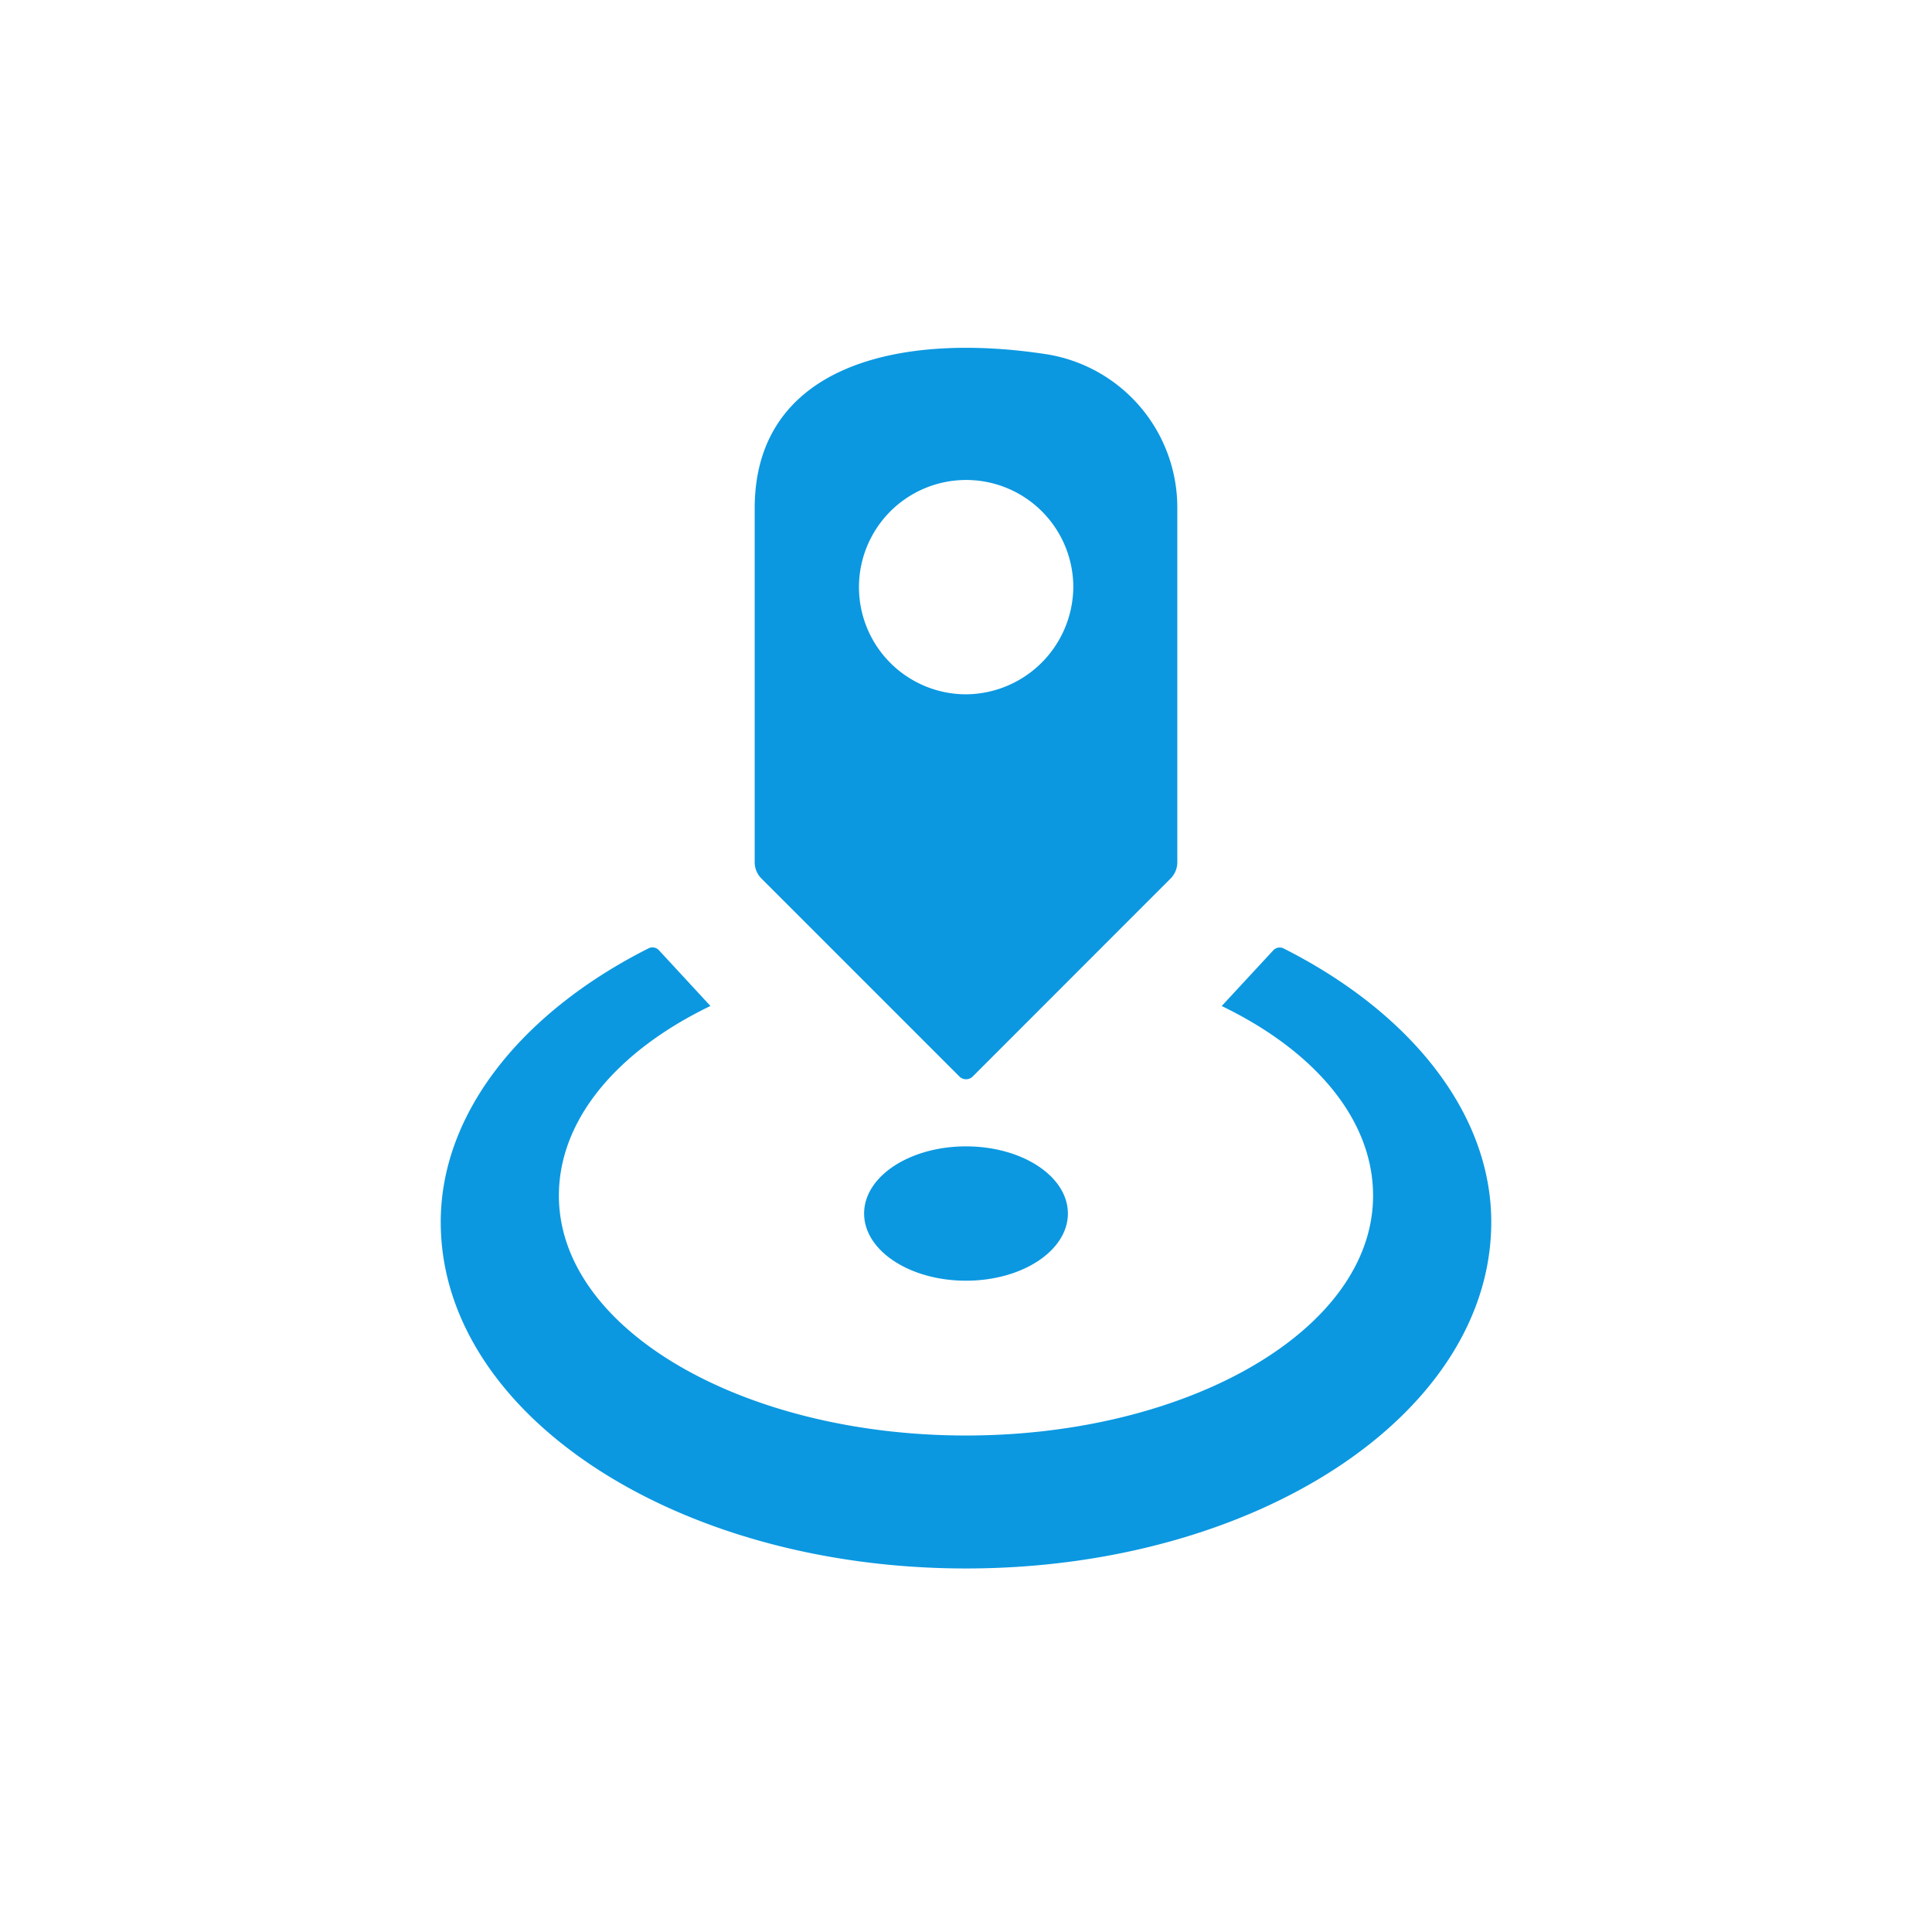
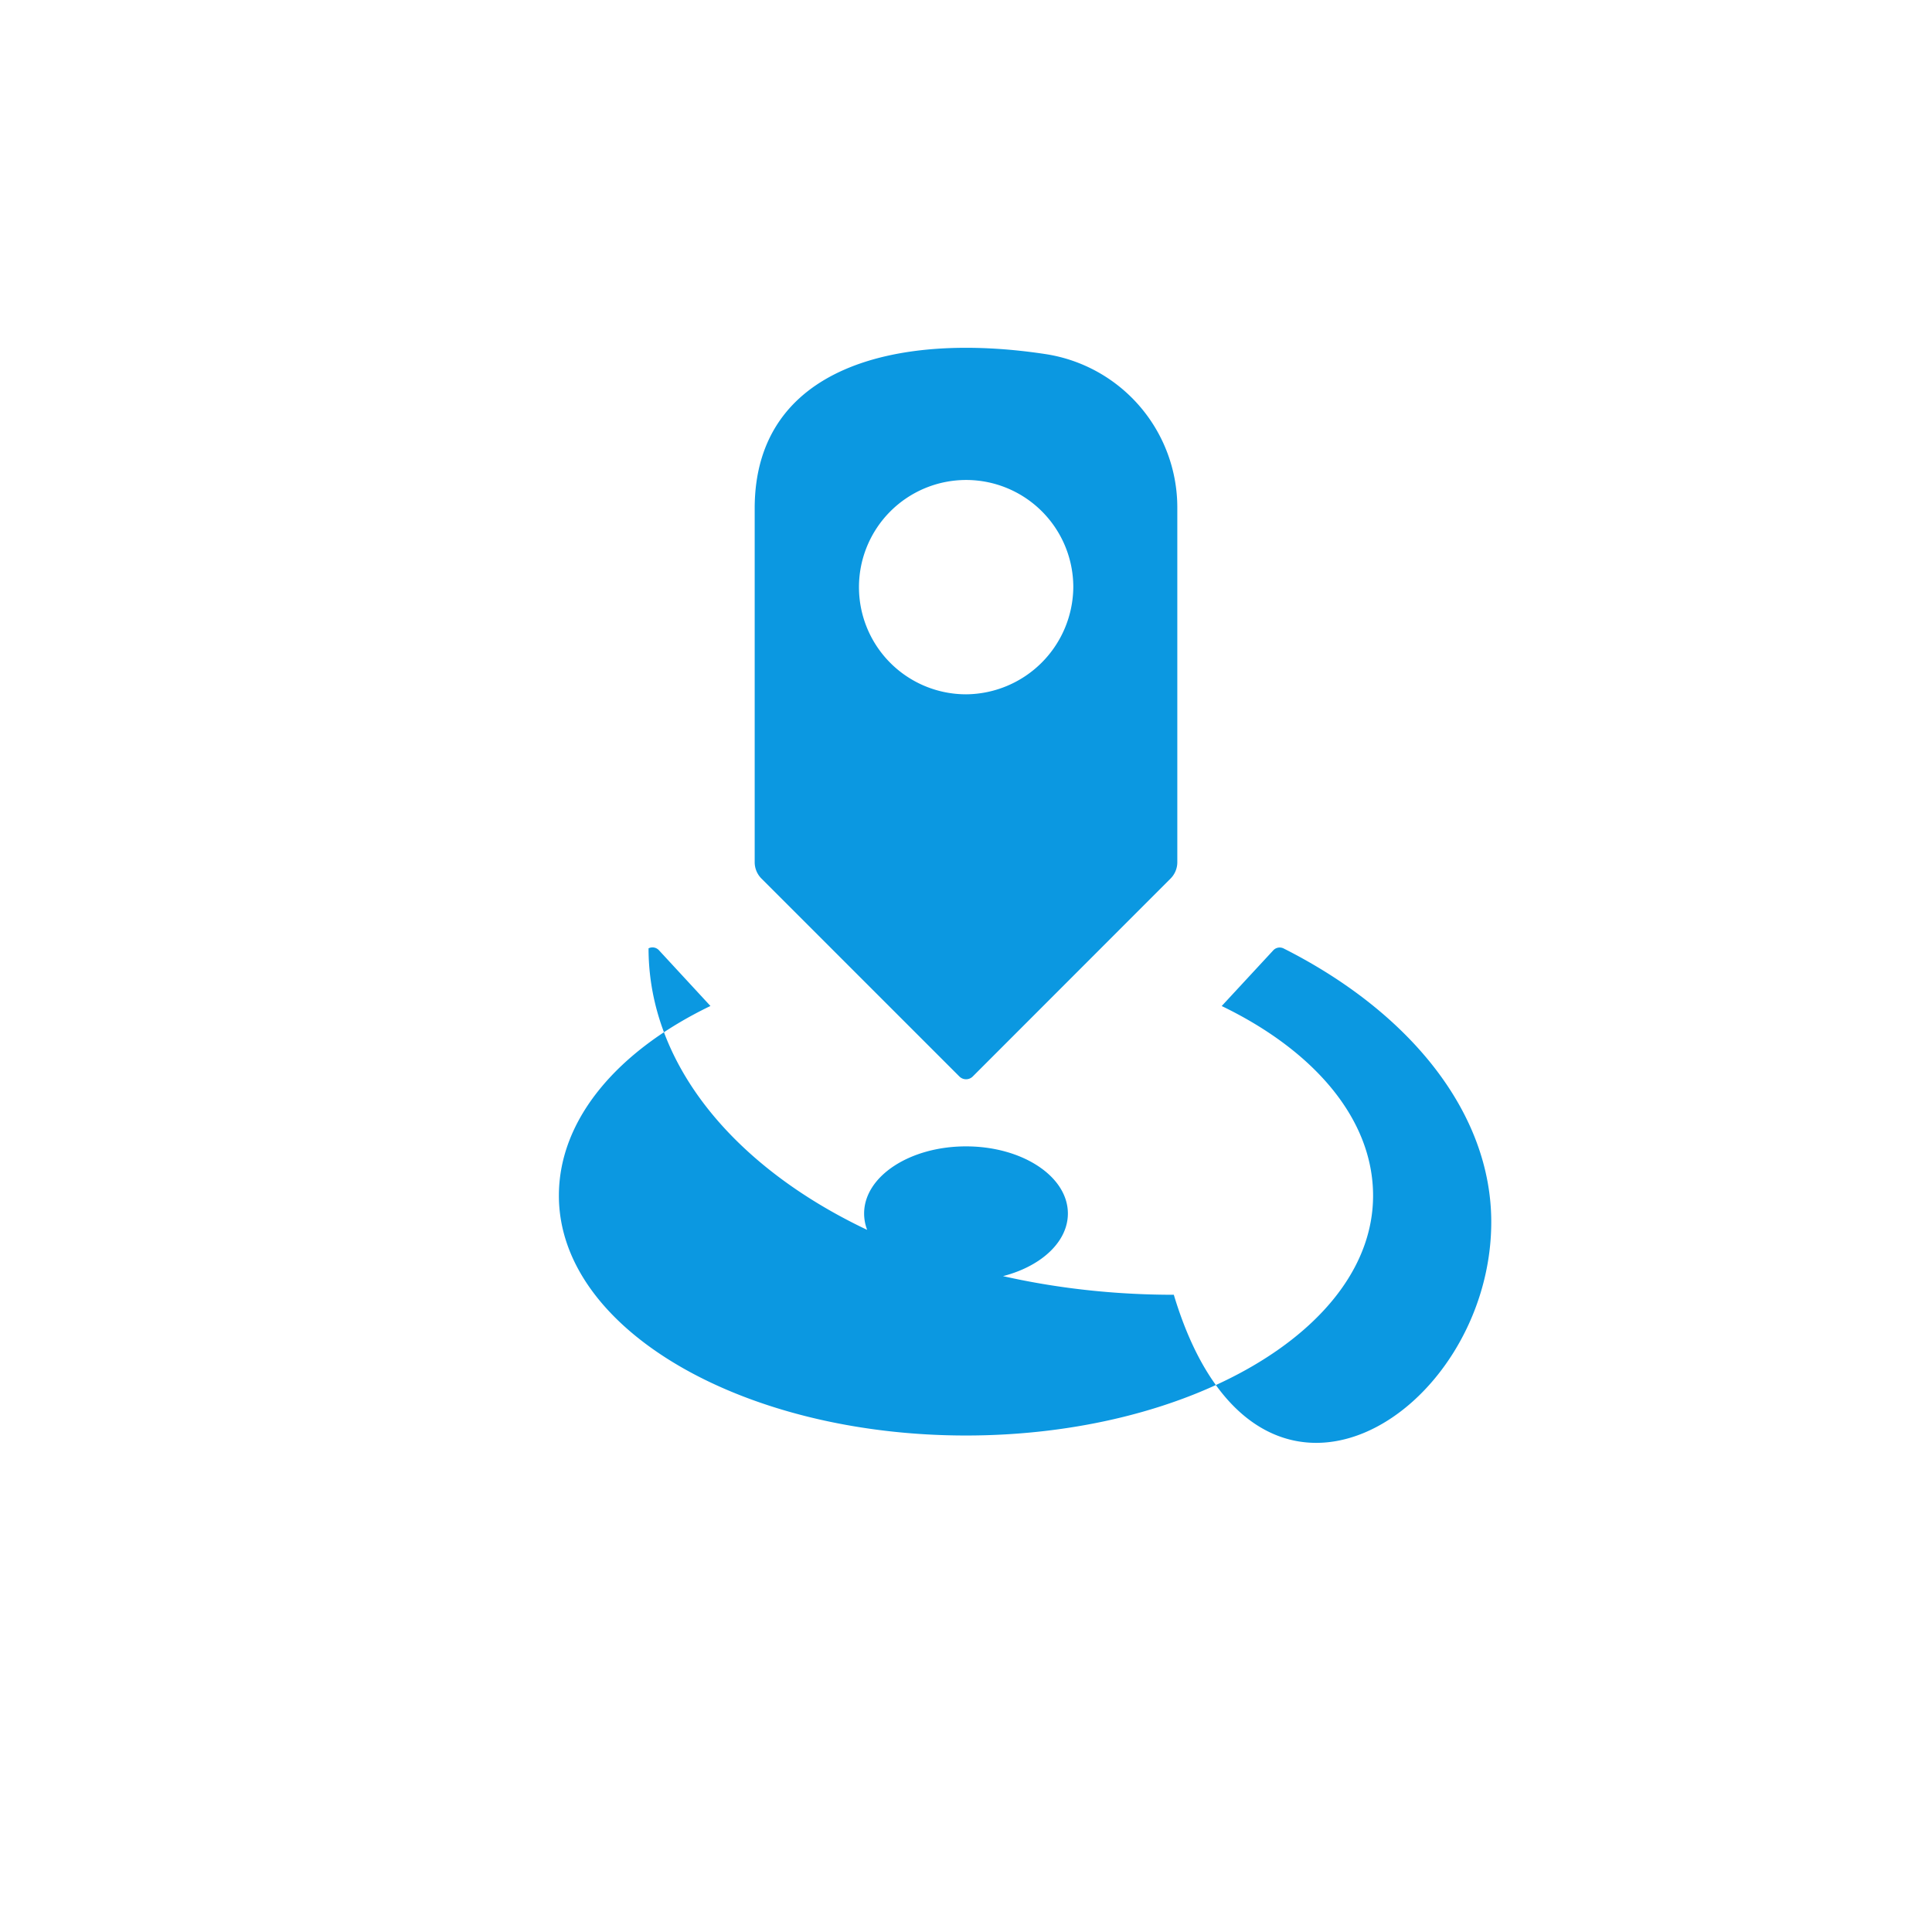
<svg xmlns="http://www.w3.org/2000/svg" id="icons" viewBox="0 0 128 128">
  <title>ArcGIS_Business_Analyst_Glyph_128</title>
-   <path d="M70.75,80.398C70.75,82.857,67.728,84.85,64,84.85c-3.726,0-6.75-1.993-6.75-4.452C57.25,77.939,60.274,75.95,64,75.95,67.728,75.95,70.75,77.939,70.75,80.398ZM85.044,62.838a.58.58,0,0,0-.687.124l-3.416,3.69c6.107,2.948,10.029,7.475,10.029,12.563,0,8.888-12.242,15.891-26.971,15.891-14.729,0-26.971-7.003-26.971-15.891,0-5.088,3.927-9.619,10.041-12.566L43.655,62.954a.58.58,0,0,0-.687-.124C34.616,67.04,29.2,73.704,29.2,80.963c0,12.733,15.582,22.952,34.8,22.952C83.218,103.915,98.8,93.696,98.8,80.963,98.8,73.707,93.39,67.047,85.044,62.838ZM69.279,23.461A10.284,10.284,0,0,1,78,33.631V57.124a1.532,1.532,0,0,1-.448,1.083l-13.106,13.114a.624.624,0,0,1-.883 0L50.449,58.207A1.532,1.532,0,0,1,50,57.123V33.686C50,24.289,59.434,21.963,69.279,23.461ZM71.109,38.9a7.1,7.1,0,1,0-7.1,7.1A7.159,7.159,0,0,0,71.109,38.9Z" fill="#0b98e1" />
+   <path d="M70.75,80.398C70.75,82.857,67.728,84.85,64,84.85c-3.726,0-6.75-1.993-6.75-4.452C57.25,77.939,60.274,75.95,64,75.95,67.728,75.95,70.75,77.939,70.75,80.398ZM85.044,62.838a.58.58,0,0,0-.687.124l-3.416,3.69c6.107,2.948,10.029,7.475,10.029,12.563,0,8.888-12.242,15.891-26.971,15.891-14.729,0-26.971-7.003-26.971-15.891,0-5.088,3.927-9.619,10.041-12.566L43.655,62.954a.58.58,0,0,0-.687-.124c0,12.733,15.582,22.952,34.8,22.952C83.218,103.915,98.8,93.696,98.8,80.963,98.8,73.707,93.39,67.047,85.044,62.838ZM69.279,23.461A10.284,10.284,0,0,1,78,33.631V57.124a1.532,1.532,0,0,1-.448,1.083l-13.106,13.114a.624.624,0,0,1-.883 0L50.449,58.207A1.532,1.532,0,0,1,50,57.123V33.686C50,24.289,59.434,21.963,69.279,23.461ZM71.109,38.9a7.1,7.1,0,1,0-7.1,7.1A7.159,7.159,0,0,0,71.109,38.9Z" fill="#0b98e1" />
</svg>